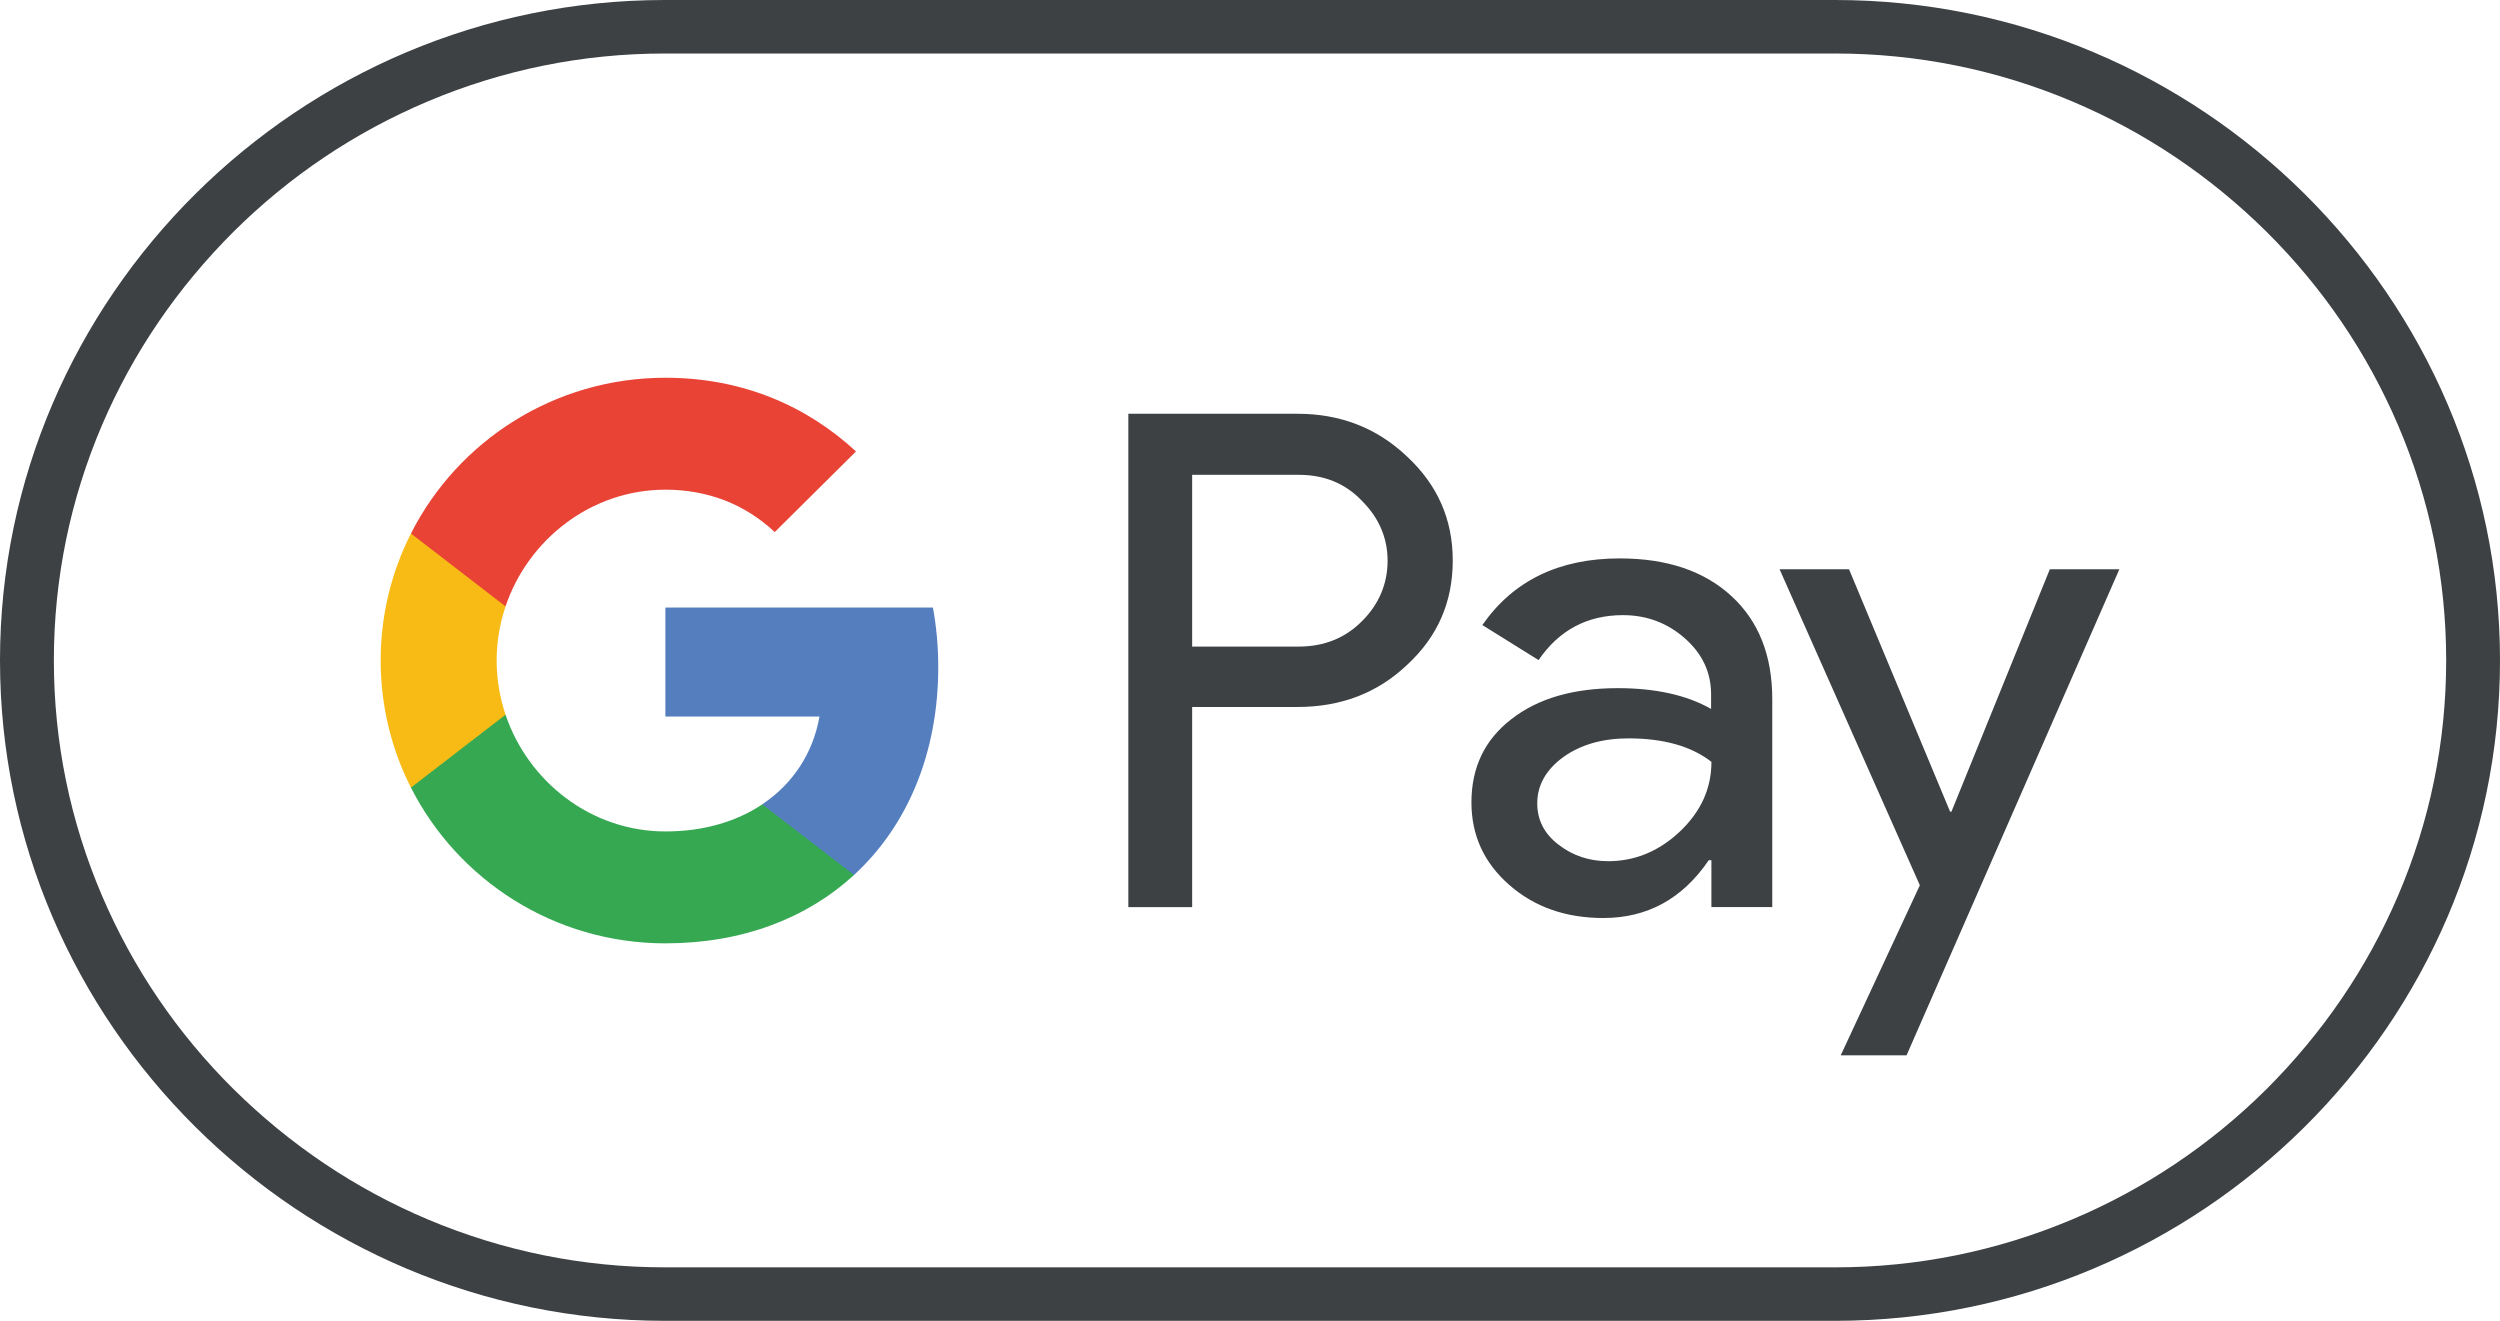
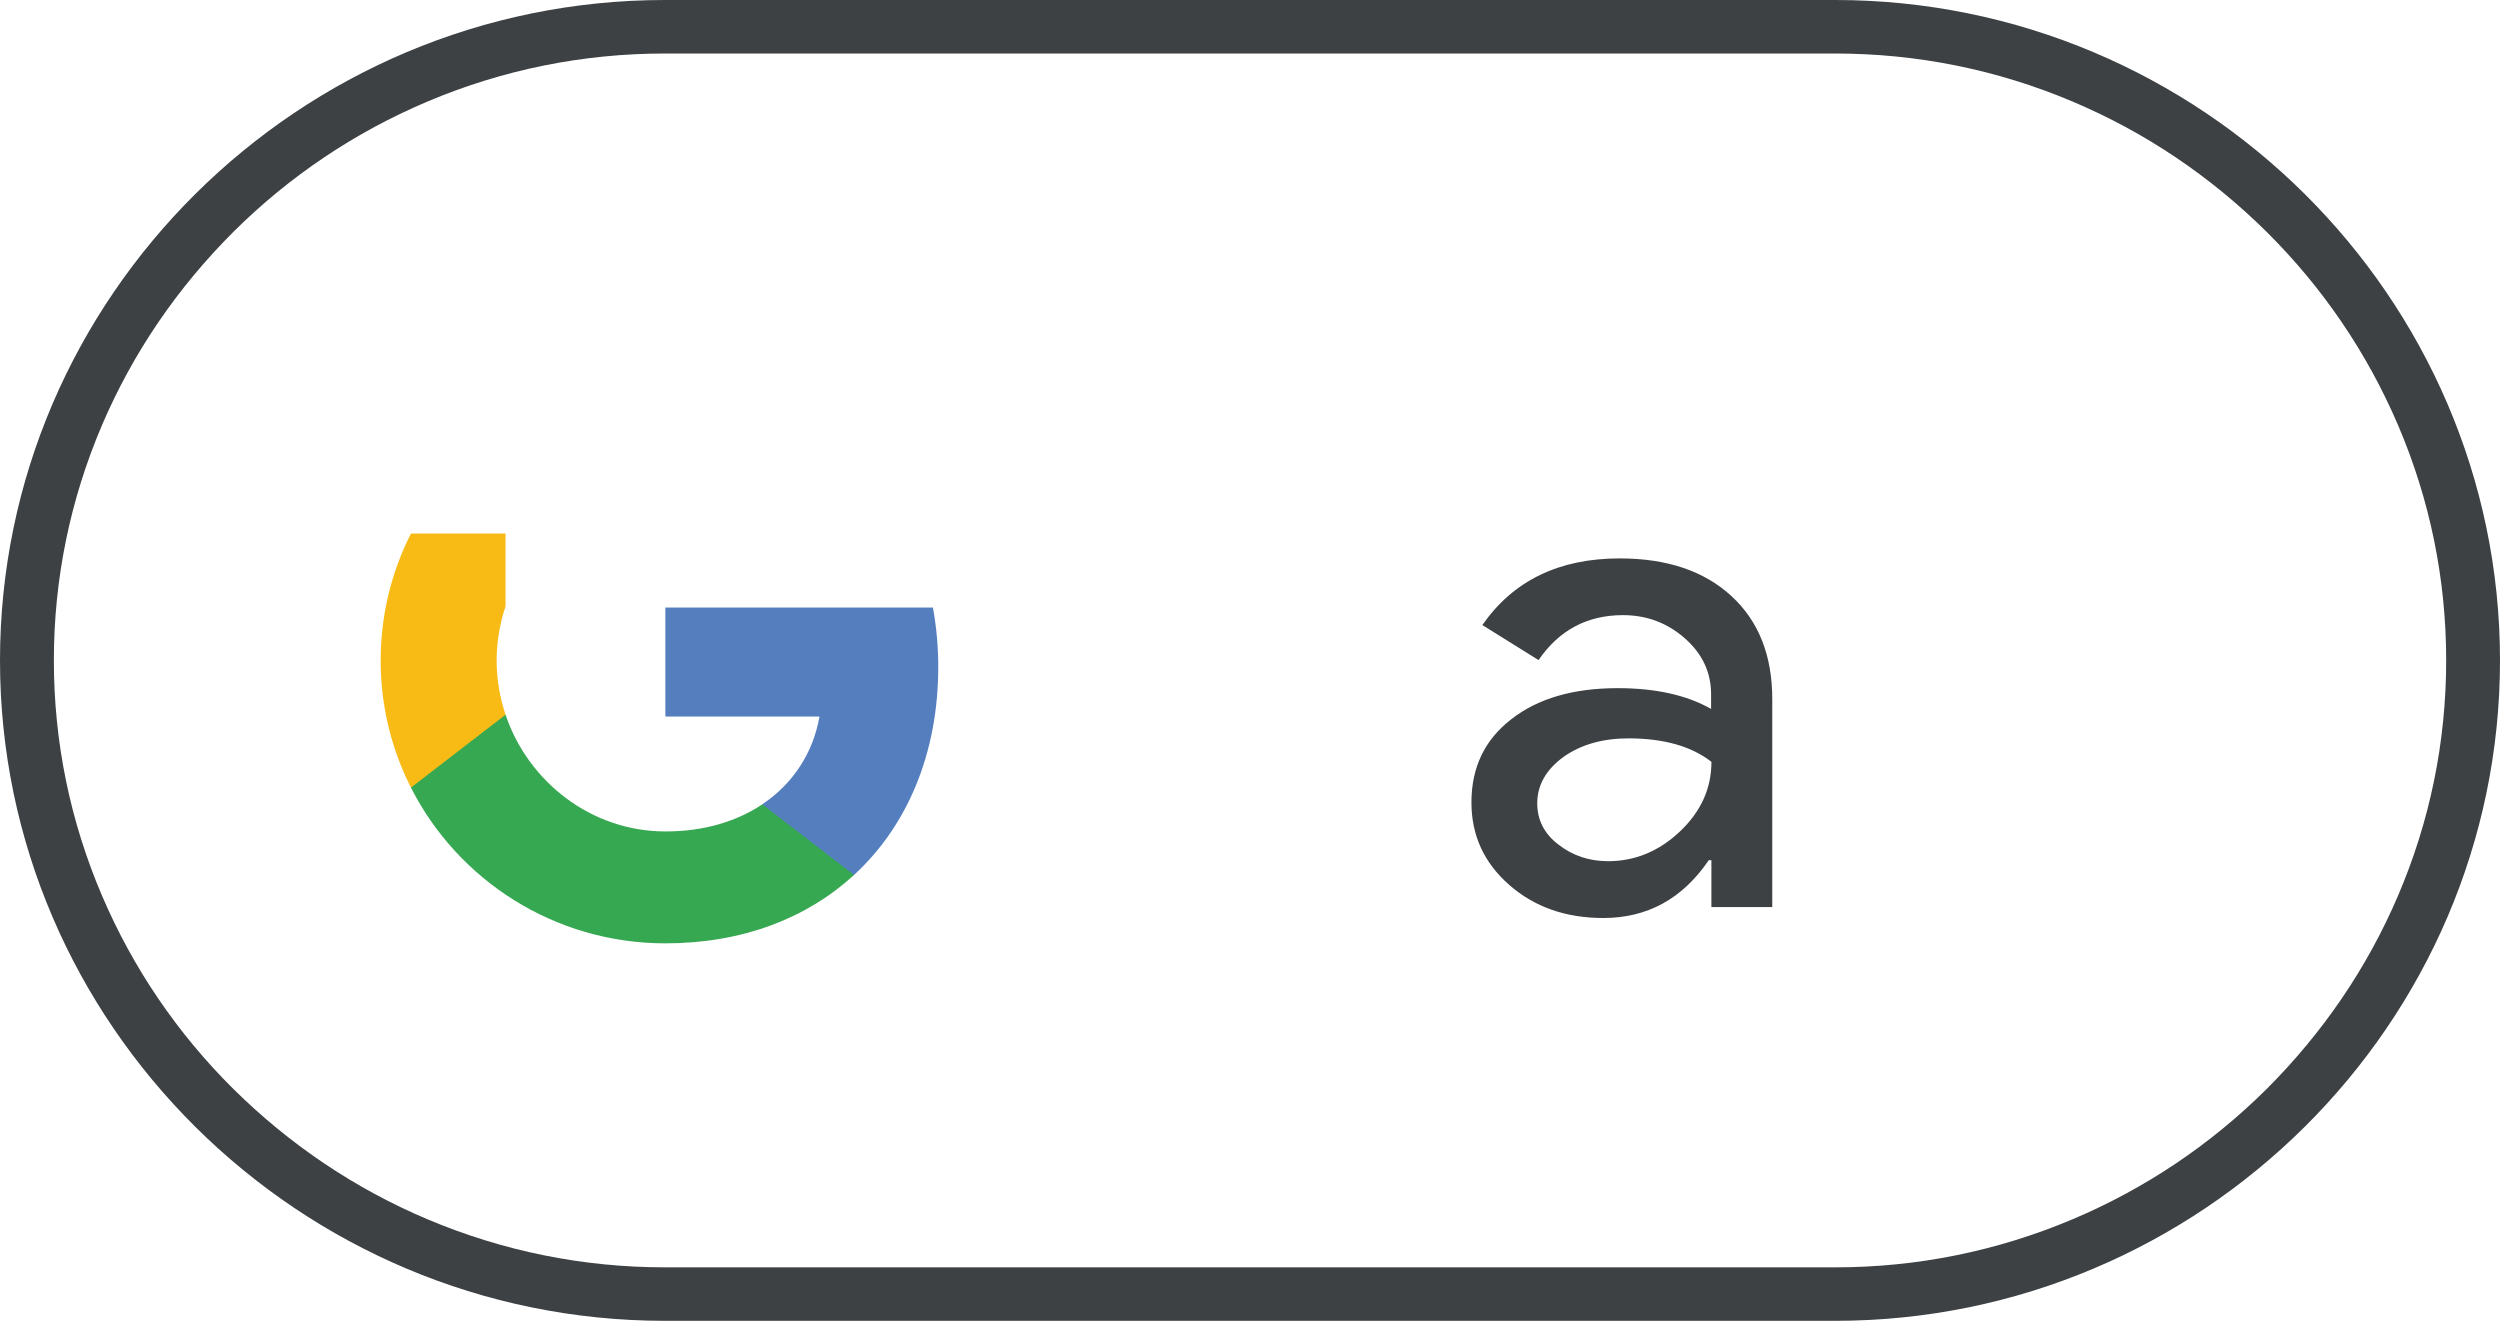
<svg xmlns="http://www.w3.org/2000/svg" version="1.1" x="0px" y="0px" width="65.302" height="34.501" viewBox="0 0 65.302 34.501" xml:space="preserve">
  <g transform="translate(-229.072,-228.413)">
    <path fill="#3d4144" d="m 277.007,229.811 c 2.145,0 4.229,0.422 6.191,1.25 1.902,0.803 3.604,1.949 5.08,3.408 1.467,1.457 2.622,3.156 3.431,5.045 0.834,1.949 1.259,4.02 1.259,6.15 0,2.13 -0.425,4.2 -1.259,6.149 -0.809,1.89 -1.964,3.579 -3.431,5.046 -1.468,1.457 -3.178,2.605 -5.08,3.407 -1.963,0.827 -4.047,1.251 -6.191,1.251 H 246.44 c -2.145,0 -4.229,-0.424 -6.192,-1.251 -1.901,-0.802 -3.604,-1.95 -5.079,-3.407 -1.468,-1.457 -2.622,-3.156 -3.431,-5.046 -0.833,-1.949 -1.259,-4.019 -1.259,-6.149 0,-2.13 0.426,-4.201 1.259,-6.15 0.809,-1.889 1.963,-3.579 3.431,-5.045 1.468,-1.459 3.178,-2.605 5.079,-3.408 1.964,-0.828 4.048,-1.25 6.192,-1.25 z m 0,-1.398 H 246.44 c -9.552,0 -17.368,7.763 -17.368,17.251 0,9.488 7.816,17.25 17.368,17.25 h 30.566 c 9.553,0 17.368,-7.762 17.368,-17.25 0,-9.488 -7.814,-17.251 -17.367,-17.251 z" />
-     <path fill="#3d4144" d="m 260.212,246.889 v 5.219 h -1.667 v -12.887 h 4.42 c 1.12,0 2.074,0.371 2.856,1.113 0.799,0.741 1.198,1.646 1.198,2.717 0,1.096 -0.399,2 -1.198,2.734 -0.772,0.732 -1.728,1.095 -2.856,1.095 h -2.753 z m 0,-6.081 v 4.494 H 263 c 0.659,0 1.215,-0.225 1.649,-0.665 0.442,-0.439 0.668,-0.975 0.668,-1.578 0,-0.595 -0.226,-1.121 -0.668,-1.561 -0.435,-0.457 -0.981,-0.682 -1.649,-0.682 h -2.788 z" />
    <path fill="#3d4144" d="m 271.38,242.999 c 1.232,0 2.205,0.327 2.918,0.983 0.712,0.655 1.067,1.553 1.067,2.691 v 5.434 h -1.59 v -1.225 h -0.069 c -0.686,1.009 -1.605,1.51 -2.753,1.51 -0.98,0 -1.797,-0.285 -2.457,-0.863 -0.659,-0.578 -0.989,-1.293 -0.989,-2.156 0,-0.914 0.347,-1.639 1.042,-2.174 0.694,-0.543 1.624,-0.811 2.778,-0.811 0.99,0 1.807,0.182 2.44,0.543 v -0.379 c 0,-0.578 -0.227,-1.061 -0.687,-1.467 -0.46,-0.404 -0.999,-0.604 -1.614,-0.604 -0.931,0 -1.668,0.389 -2.206,1.174 l -1.468,-0.915 c 0.809,-1.164 2.007,-1.741 3.588,-1.741 z m -2.154,6.399 c 0,0.432 0.183,0.795 0.556,1.078 0.365,0.285 0.799,0.432 1.294,0.432 0.703,0 1.328,-0.258 1.876,-0.775 0.547,-0.518 0.824,-1.122 0.824,-1.82 -0.521,-0.406 -1.241,-0.613 -2.17,-0.613 -0.678,0 -1.242,0.164 -1.694,0.484 -0.461,0.336 -0.686,0.741 -0.686,1.214 z" />
-     <path fill="#3d4144" d="m 284.431,243.283 -5.558,12.696 h -1.72 l 2.067,-4.442 -3.664,-8.254 h 1.814 l 2.64,6.331 h 0.035 l 2.57,-6.331 z" />
    <path fill="#557ebf" d="m 253.58,245.836 c 0,-0.54 -0.049,-1.057 -0.139,-1.554 h -6.989 v 2.847 h 4.025 c -0.163,0.947 -0.689,1.755 -1.494,2.293 v 1.847 h 2.396 c 1.399,-1.287 2.201,-3.187 2.201,-5.433 z" />
    <path fill="#36a852" d="m 248.984,249.423 c -0.667,0.446 -1.524,0.708 -2.53,0.708 -1.94,0 -3.587,-1.299 -4.177,-3.05 h -2.471 v 1.904 c 1.224,2.413 3.741,4.069 6.647,4.069 2.01,0 3.697,-0.656 4.927,-1.786 z" />
    <path fill="#f8bb16" d="m 242.045,245.668 c 0,-0.492 0.083,-0.967 0.232,-1.414 v -1.904 h -2.471 c -0.507,0.998 -0.791,2.125 -0.791,3.318 0,1.193 0.285,2.32 0.791,3.318 l 2.471,-1.904 c -0.149,-0.447 -0.232,-0.922 -0.232,-1.414 z" />
-     <path fill="#e94336" d="m 246.454,241.204 c 1.098,0 2.079,0.376 2.854,1.108 l 2.123,-2.107 c -1.289,-1.192 -2.97,-1.925 -4.978,-1.925 -2.906,0 -5.424,1.655 -6.647,4.069 l 2.471,1.904 c 0.59,-1.749 2.237,-3.049 4.177,-3.049 z" />
  </g>
</svg>